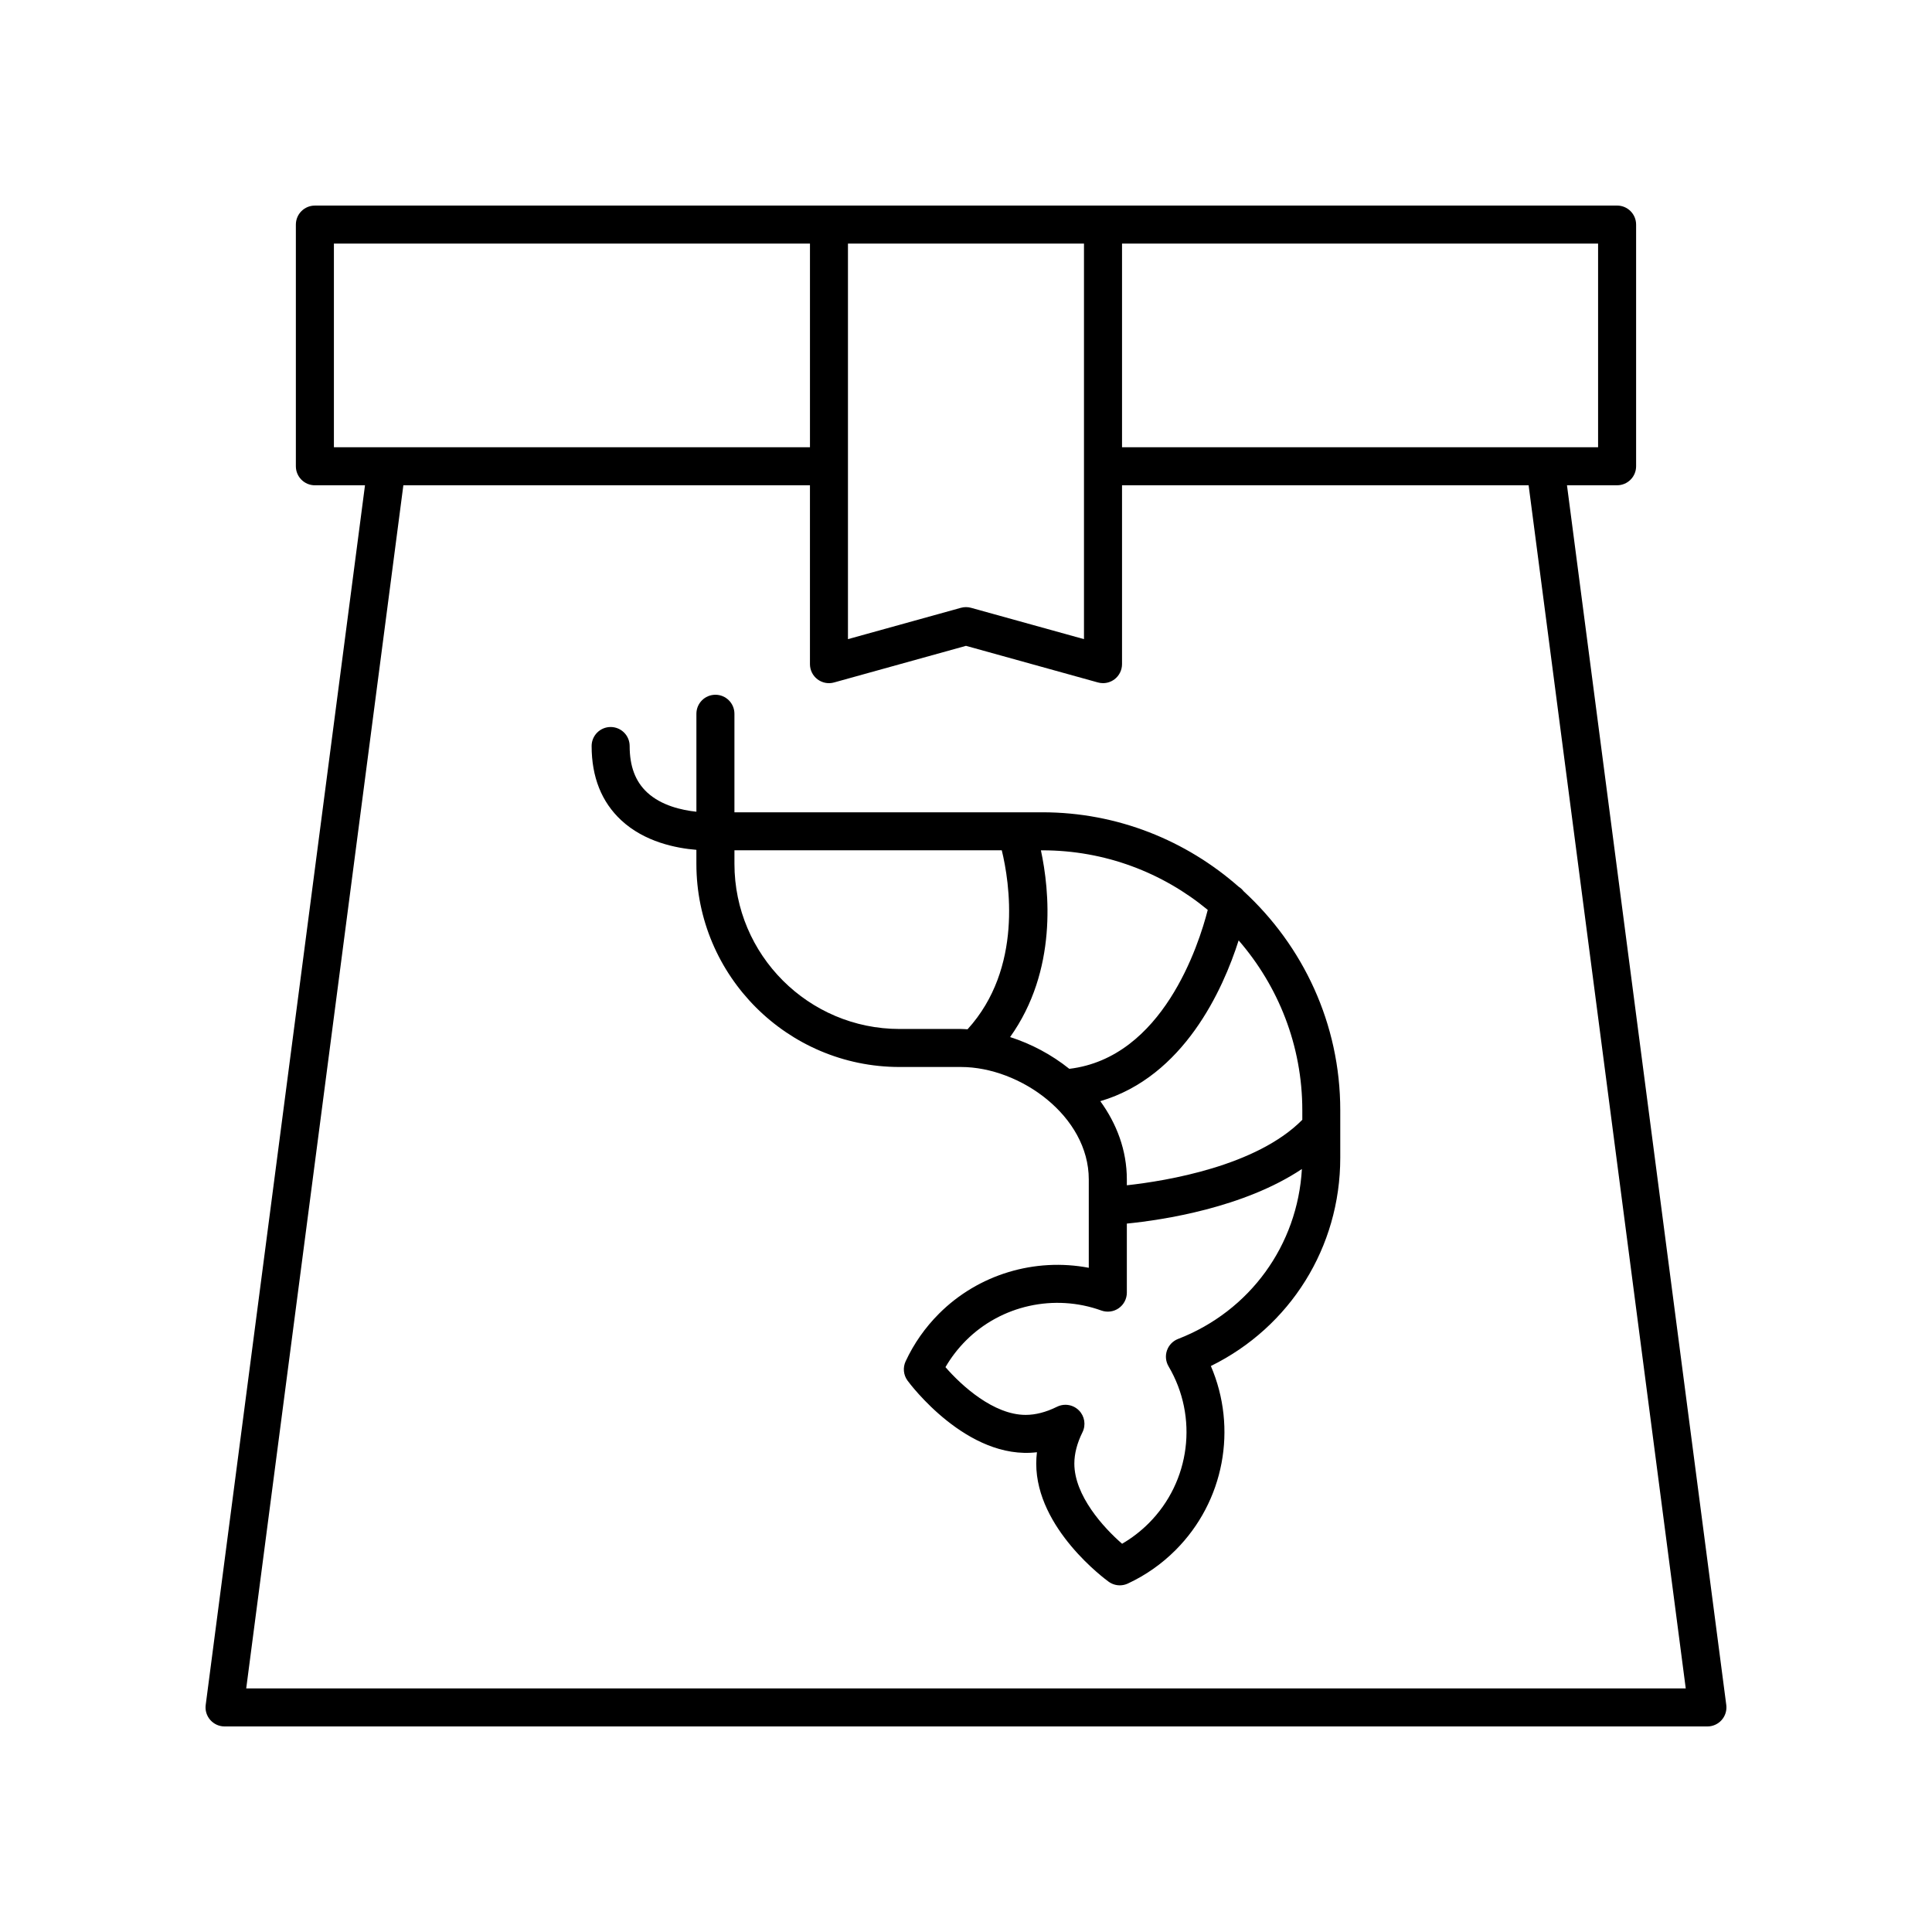
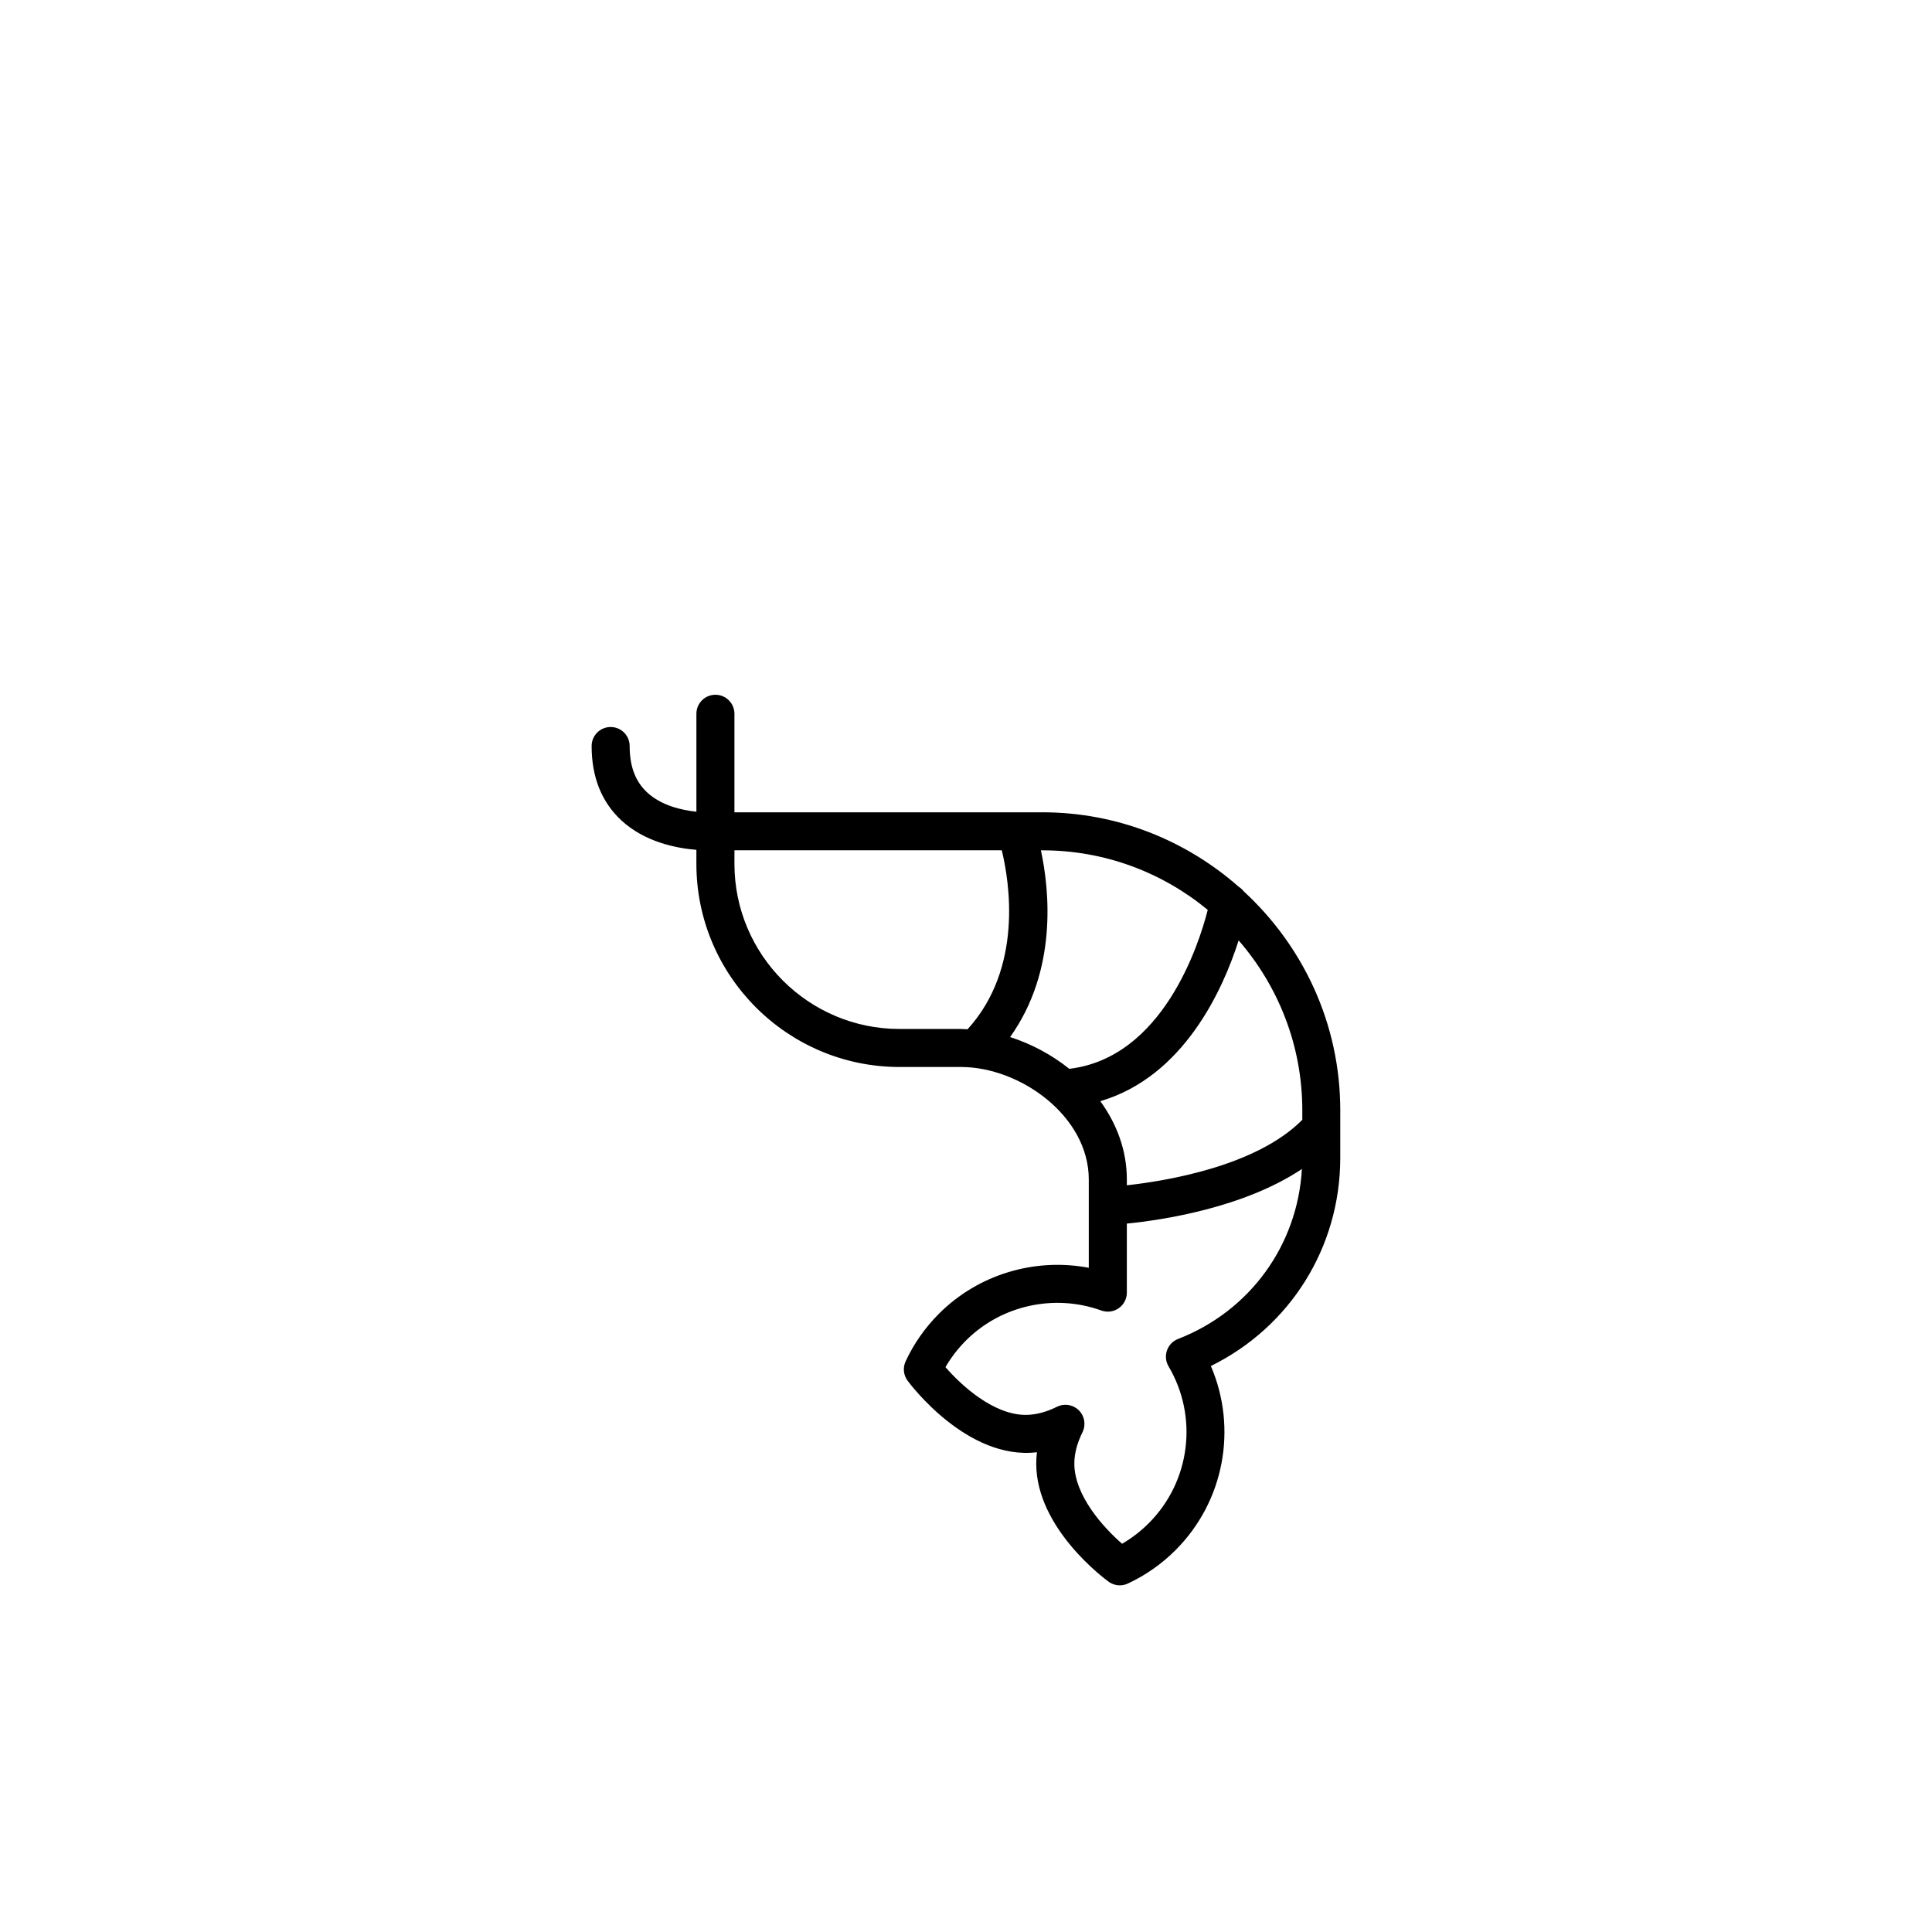
<svg xmlns="http://www.w3.org/2000/svg" fill="#000000" width="800px" height="800px" version="1.1" viewBox="144 144 512 512">
  <g>
-     <path d="m199.73 599.81c0.957 1.09 2.336 1.715 3.785 1.715h392.97c1.449 0 2.828-0.625 3.785-1.715s1.398-2.539 1.211-3.977l-42.215-323.23h13.281c2.781 0 5.039-2.254 5.039-5.039v-64.047c0-2.781-2.254-5.039-5.039-5.039l-345.1 0.004c-2.781 0-5.039 2.254-5.039 5.039v64.047c0 2.781 2.254 5.039 5.039 5.039h13.281l-42.215 323.23c-0.188 1.434 0.254 2.883 1.211 3.973zm367.78-337.29h-126.16v-53.973h126.16zm-198.79-53.973h62.547v104.83l-29.926-8.301c-0.887-0.246-1.812-0.246-2.695 0l-29.926 8.301zm-136.23 0h126.16v53.973h-126.16zm18.406 64.051h107.75v47.406c0 1.574 0.734 3.059 1.988 4.012 1.258 0.953 2.875 1.27 4.398 0.844l34.965-9.707 34.965 9.703c0.445 0.121 0.898 0.184 1.348 0.184 1.09 0 2.164-0.355 3.051-1.027 1.254-0.953 1.988-2.434 1.988-4.012v-47.406h107.75l41.641 318.85h-381.49z" />
    <path d="m473.55 380.16c-0.359-0.449-0.77-0.848-1.27-1.152-13.918-12.246-32.109-19.742-52.062-19.742h-81.586v-26.109c0-2.781-2.254-5.039-5.039-5.039-2.781 0-5.039 2.254-5.039 5.039v25.957c-3.856-0.402-9.289-1.617-13.055-5.113-3.117-2.894-4.633-6.914-4.633-12.297 0-2.781-2.254-5.039-5.039-5.039-2.781 0-5.039 2.254-5.039 5.039 0 8.223 2.641 14.84 7.852 19.68 6.195 5.75 14.516 7.394 19.91 7.832v3.711c0 29.684 24.148 53.836 53.832 53.836h16.289c15.66 0 33.867 13.016 33.867 29.797v23.418c-14.277-2.715-29.258 1.719-39.68 12.145-3.691 3.691-6.676 7.949-8.859 12.648-0.766 1.652-0.586 3.59 0.48 5.07 0.598 0.828 15.852 21.254 34.32 19.016-0.121 1.008-0.184 2.012-0.184 3.008 0 17.273 18.414 30.746 19.199 31.312 0.875 0.629 1.906 0.953 2.945 0.953 0.723 0 1.445-0.156 2.121-0.469 4.695-2.184 8.953-5.16 12.648-8.859 12.938-12.941 16.453-32.32 9.363-48.793 21.004-10.336 34.293-31.445 34.293-55.184v-12.574c0.012-22.988-9.914-43.645-25.637-58.09zm15.574 58.086v2.512c-12.105 12.258-35.941 16.195-46.5 17.355v-1.555c0-7.731-2.703-14.77-7.031-20.738 22.129-6.504 32.512-29.574 36.66-42.609 10.477 12.09 16.871 27.816 16.871 45.035zm-25.059-53.113c-2.363 9.266-11.922 39.156-36.688 42.117-4.68-3.746-10.07-6.621-15.691-8.418 12.617-17.684 10.441-38.898 8.164-49.488h0.371c16.641-0.004 31.922 5.93 43.844 15.789zm-125.43-12.207v-3.586h70.848c2.062 8.469 5.668 31.234-9.074 47.434-0.574-0.027-1.156-0.086-1.727-0.086h-16.289c-24.129 0-43.758-19.633-43.758-43.762zm117.56 125.91c-1.379 0.535-2.453 1.648-2.938 3.047-0.484 1.398-0.328 2.938 0.422 4.211 7.938 13.449 5.777 30.547-5.254 41.578-2.129 2.129-4.496 3.949-7.059 5.438-4.922-4.266-12.656-12.77-12.656-21.246 0-2.625 0.727-5.418 2.156-8.305 0.961-1.938 0.578-4.273-0.953-5.801-0.965-0.965-2.254-1.477-3.566-1.477-0.758 0-1.523 0.172-2.234 0.523-2.887 1.434-5.68 2.156-8.309 2.156-8.477 0-16.98-7.734-21.246-12.656 1.488-2.566 3.309-4.934 5.434-7.059 9.336-9.34 23.43-12.445 35.879-7.945 1.547 0.551 3.269 0.328 4.609-0.617 1.344-0.945 2.144-2.484 2.144-4.125v-18.297c9.52-0.949 31.004-4.191 46.391-14.465-1.141 20.16-13.75 37.641-32.82 45.039z" />
  </g>
</svg>